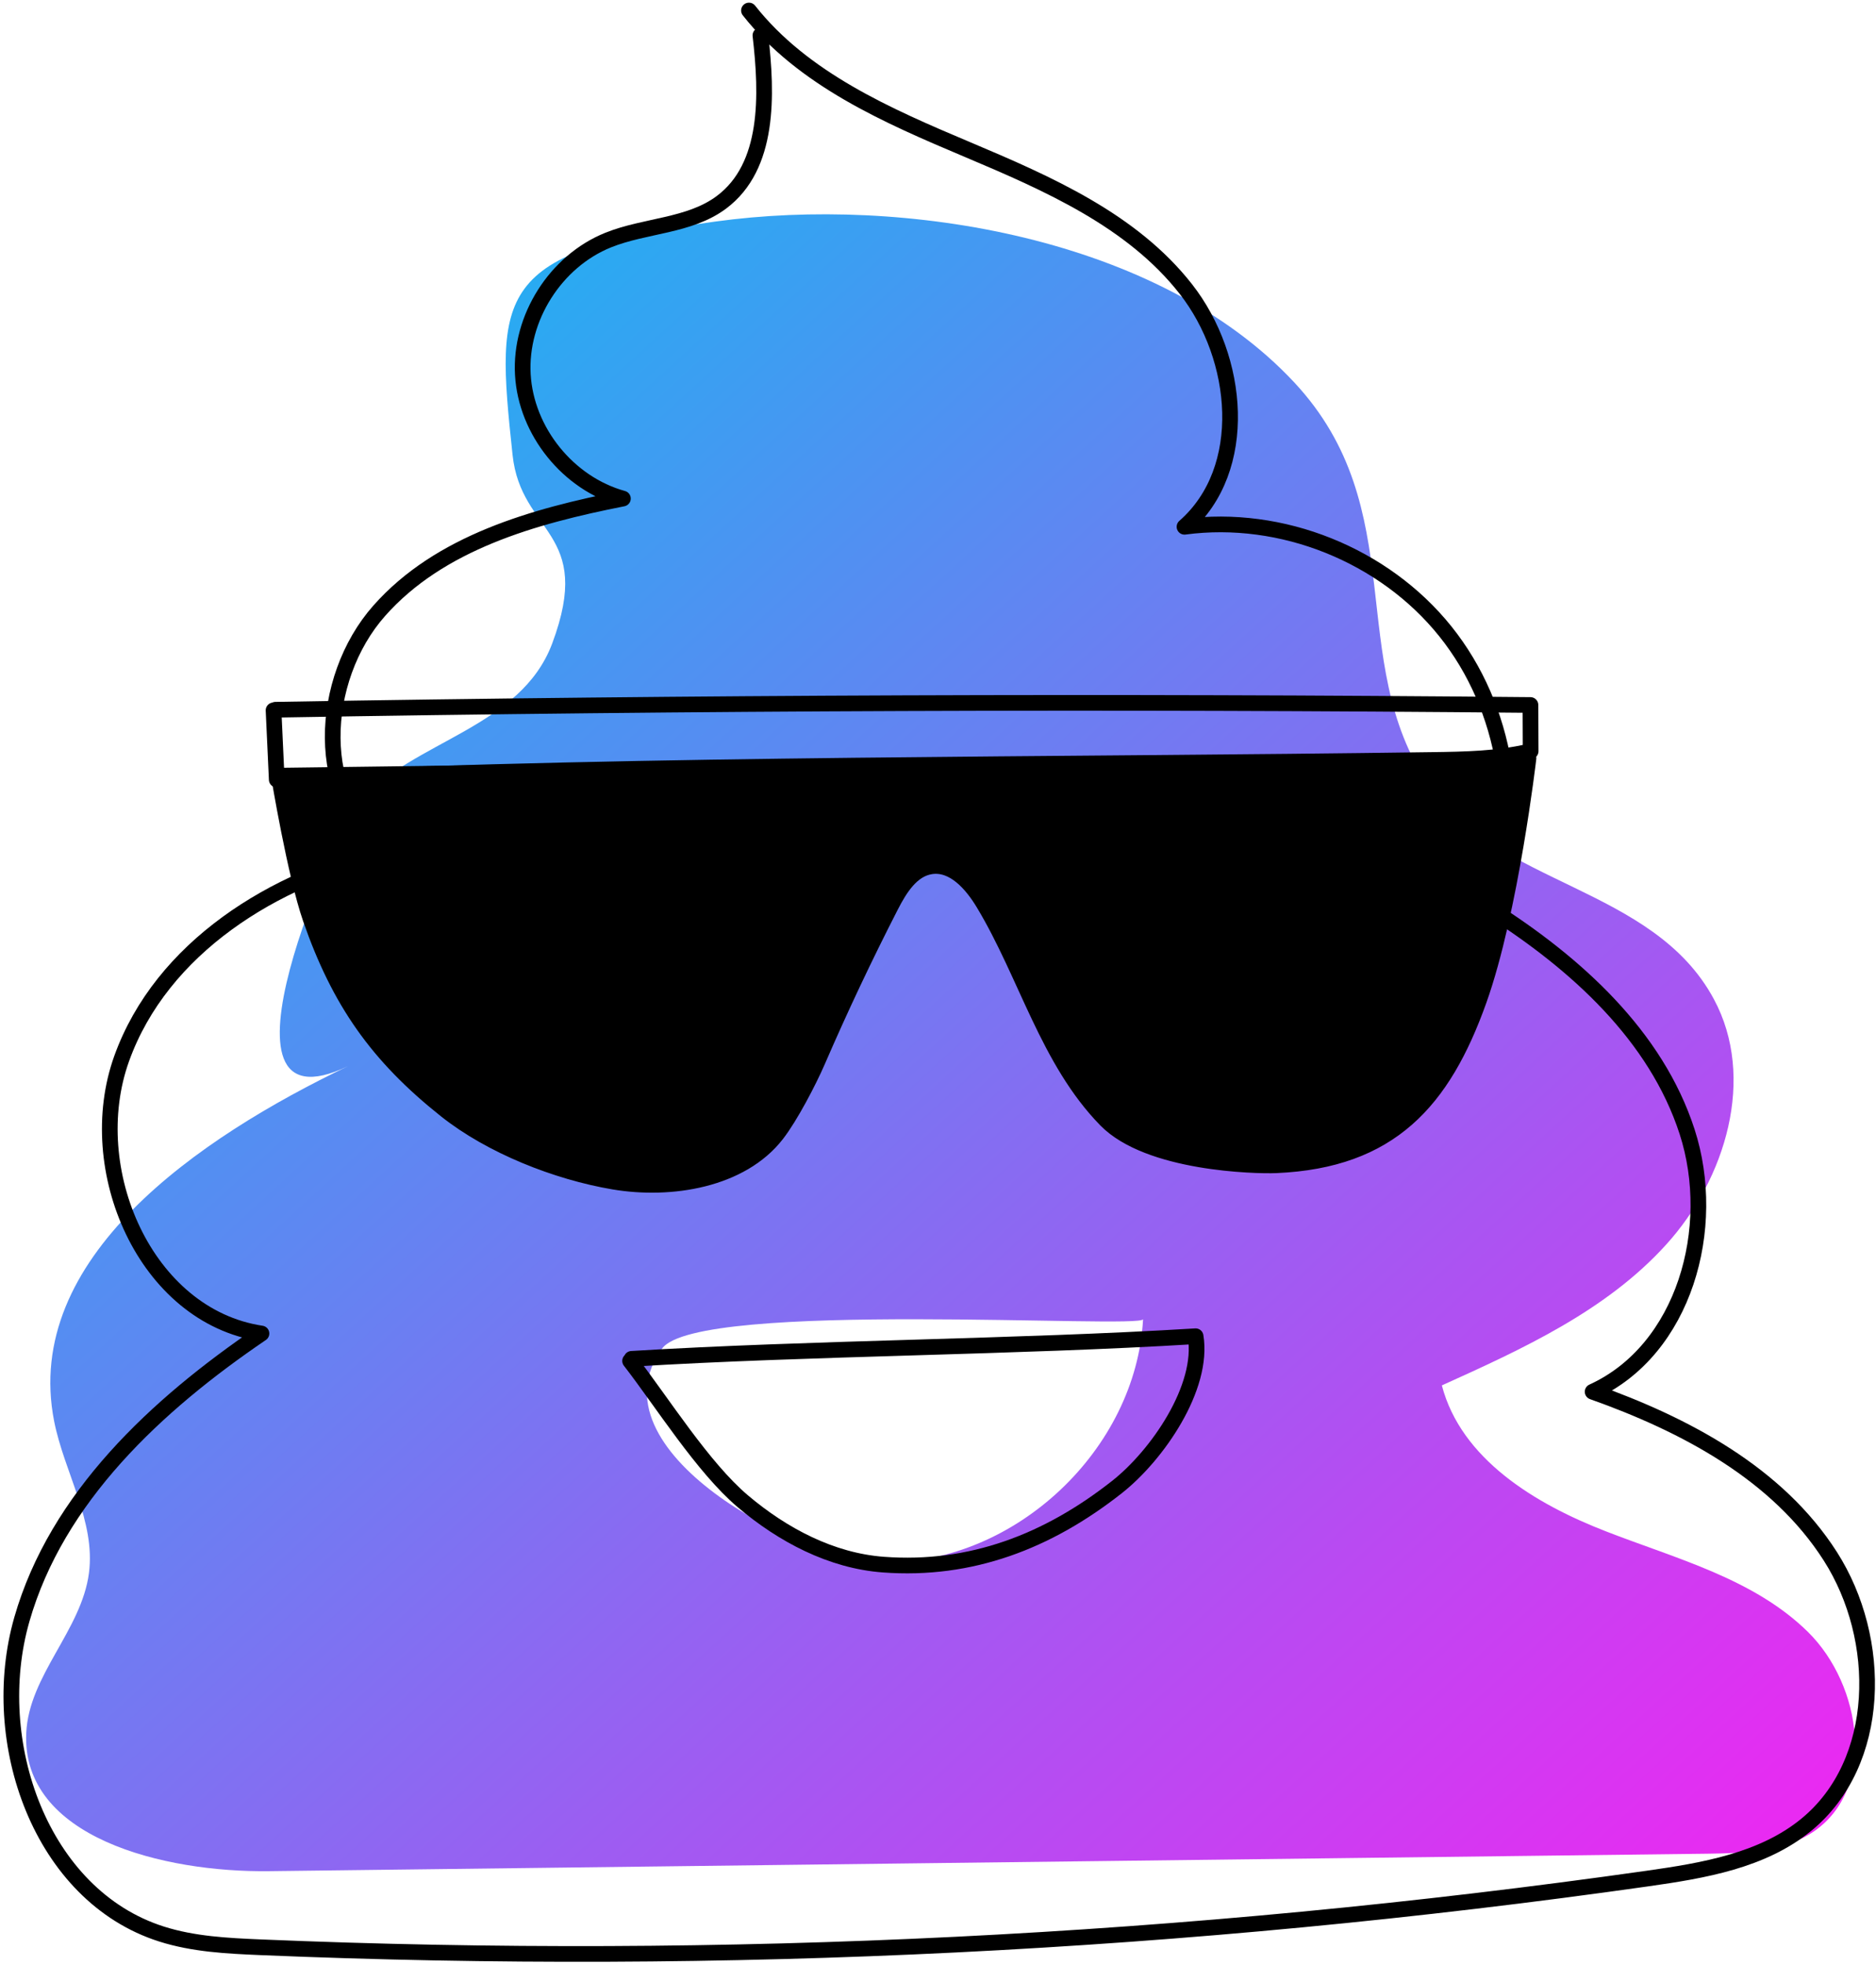
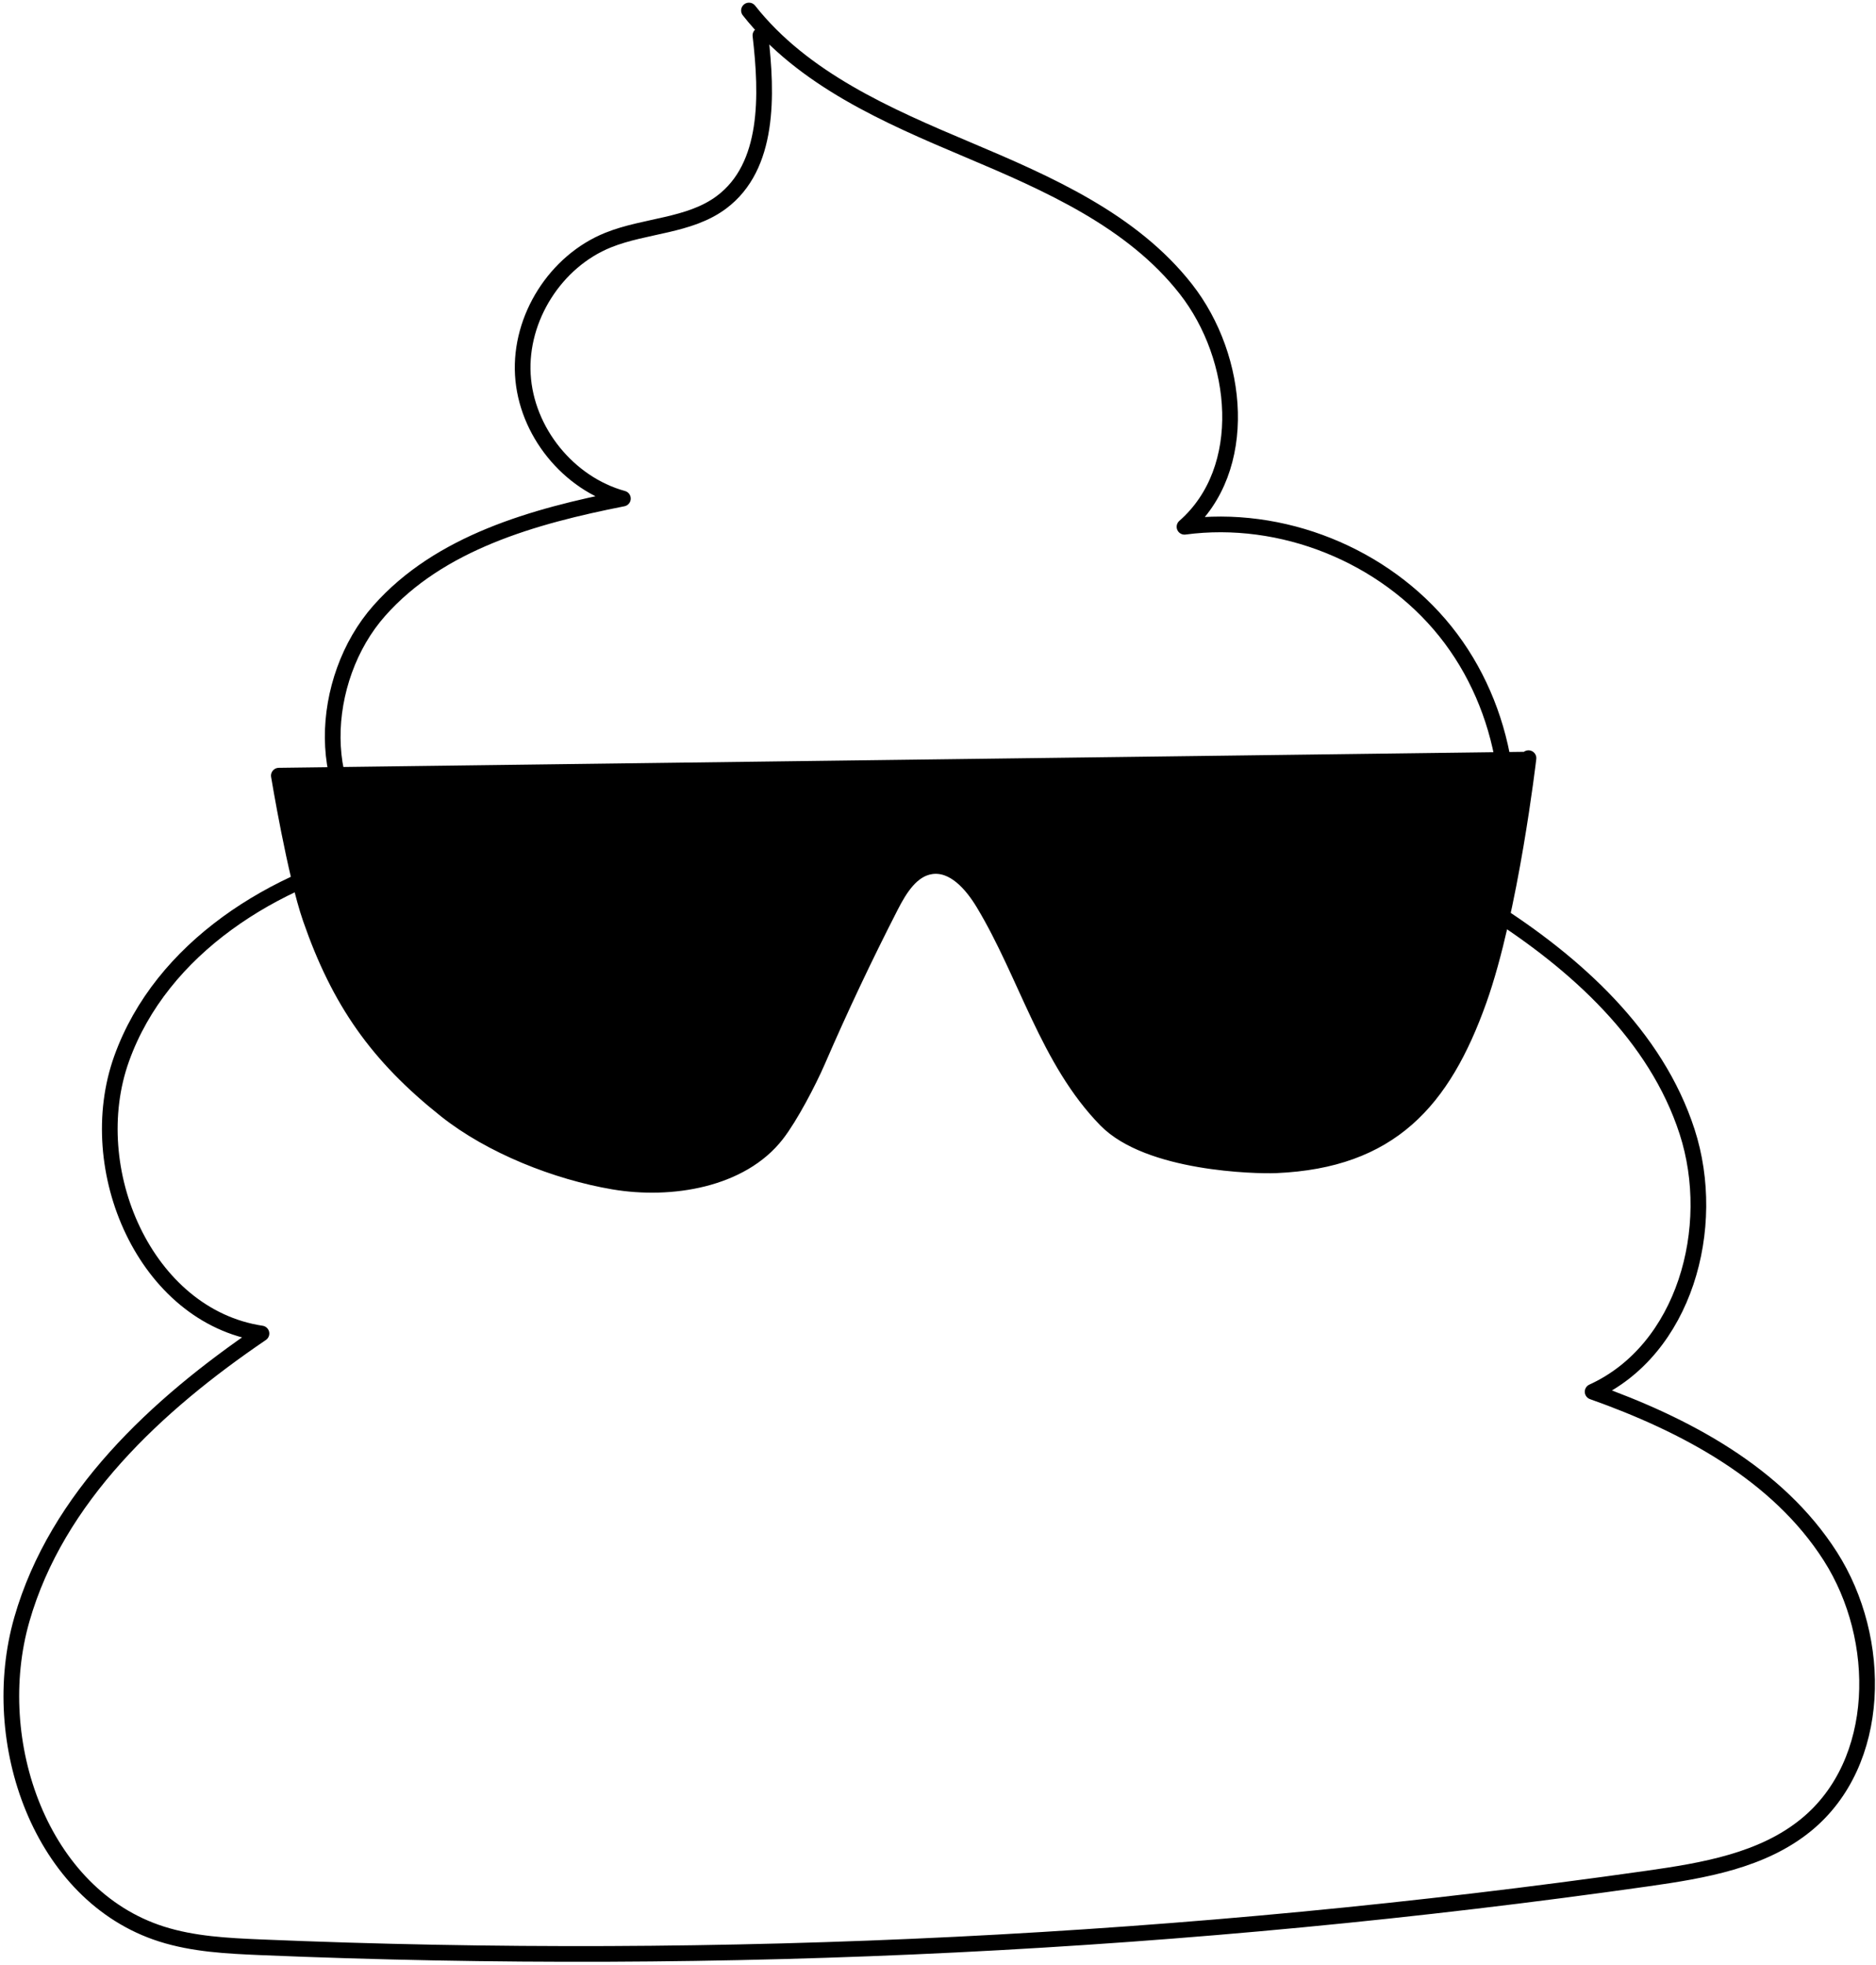
<svg xmlns="http://www.w3.org/2000/svg" width="359px" height="376px" viewBox="0 0 359 376" version="1.1">
  <desc>Created with Sketch.</desc>
  <defs>
    <linearGradient x1="14.916%" y1="13.44%" x2="100%" y2="100%" id="linearGradient-1">
      <stop stop-color="#24AEF2" offset="0%" />
      <stop stop-color="#F224F2" offset="100%" />
    </linearGradient>
  </defs>
  <g id="404" stroke="none" stroke-width="1" fill="none" fill-rule="evenodd">
    <g id="v1.0" transform="translate(-539, -357)">
      <g id="Poop" transform="translate(541, 359)">
-         <path d="M167.397,296.918 C151.393,296.845 110.584,275.337 124.721,255.985 C131.583,246.611 216.646,252.327 216.743,250.39 C215.41,275.289 192.348,297.039 167.397,296.918 M344.017,310.263 C333.663,300.042 318.824,296.24 305.269,290.96 C291.717,285.704 277.603,277.129 273.919,263.057 C289.436,256.057 305.415,248.743 316.838,236.124 C328.283,223.529 334.051,204.152 325.977,189.16 C314.362,167.53 284.392,167.458 271.42,148.251 C255.174,124.175 268.343,95.449 245.668,71.156 C219.748,43.375 170.939,35.406 134.832,40.395 C92.69,46.233 92.741,53.814 96.084,85.01 C97.711,100.342 111.751,99.47 103.676,121.099 C97.636,137.254 77.05,139.749 66.917,151.23 C62.792,155.904 35.926,215.706 64.611,201.972 C35.926,215.706 2.248,238.715 8.356,269.887 C10.298,279.721 16.309,289.022 15.024,298.952 C13.594,309.9 3.531,318.523 3.024,329.543 C2.076,349.598 29.379,356.259 49.507,355.992 C141.282,354.878 233.06,353.764 324.84,352.65 C331.845,352.553 339.313,352.335 345.108,348.387 C357.111,340.176 354.349,320.485 344.017,310.263" id="color-fill" fill="url(#linearGradient-1)" />
        <g id="poop">
          <path d="M141.325,0.009 C151.683,13.136 167.763,20.125 183.158,26.621 C198.553,33.121 214.626,40.141 224.935,53.304 C235.244,66.469 237.243,87.769 224.669,98.783 C243.248,96.298 262.872,104.168 274.6,118.806 C286.327,133.447 289.736,154.337 283.276,171.953 C299.571,182.308 314.893,196.128 320.85,214.509 C326.809,232.889 320.34,256.272 302.77,264.269 C320.473,270.555 338.149,279.912 348.265,295.757 C358.386,311.604 358.202,335.2 343.666,347.113 C335.273,353.995 323.979,355.884 313.241,357.408 C225.426,369.868 136.474,374.275 47.859,370.552 C41.474,370.283 35.009,369.958 28.917,368.023 C5.777,360.668 -4.513,331.203 2.179,307.839 C8.871,284.473 27.949,266.773 48.035,253.128 C25.817,249.788 13.674,221.701 21.281,200.532 C28.885,179.363 50.438,165.89 72.361,160.963 C57.796,151.377 59.01,127.919 70.566,114.858 C82.123,101.794 100.102,96.761 117.203,93.386 C106.751,90.513 98.673,80.514 98.053,69.679 C97.431,58.846 104.317,47.984 114.372,43.934 C121.488,41.068 129.918,41.294 136.063,36.701 C145.25,29.836 144.838,16.174 143.517,4.774" id="Stroke-1" stroke="#000000" stroke-width="3" stroke-linecap="round" stroke-linejoin="round" />
-           <path d="M118.86,257.973 C153.159,255.868 192.502,255.754 226.798,253.649 C228.412,263.419 219.503,276.395 211.729,282.516 C198.521,292.915 183.787,298.596 167.032,297.344 C157.071,296.6 147.785,291.685 140.154,285.227 C132.523,278.774 124.699,266.267 118.575,258.368" id="Stroke-3" stroke="#000000" stroke-width="3" stroke-linecap="round" stroke-linejoin="round" />
-           <path d="M50.716,133.786 C130.762,132.42 210.824,132.12 290.875,132.88 C290.889,135.826 290.899,138.771 290.911,141.717 C284.763,143.207 278.376,143.313 272.049,143.4 C198.347,144.43 124.599,143.989 50.958,147.153 C50.752,142.737 50.549,138.318 50.346,133.9" id="Stroke-5" stroke="#000000" stroke-width="3" stroke-linecap="round" stroke-linejoin="round" />
          <g id="Group-10" transform="translate(50.809, 142.919)">
            <path d="M239.69,0.131 C239.69,0.131 236.29,29.398 230.208,46.444 C223.312,65.772 213.245,77.082 191.375,78.022 C187.48,78.189 167.006,77.707 158.826,69.348 C147.699,57.977 143.622,41.573 135.42,27.935 C133.175,24.2 129.691,20.208 125.382,20.825 C121.653,21.361 119.367,25.091 117.647,28.446 C112.665,38.162 108,48.038 103.66,58.057 C101.956,61.988 98.451,68.708 95.823,72.092 C89.032,80.842 75.55,83 64.636,81.157 C53.727,79.311 41.153,74.357 32.486,67.465 C19.402,57.061 12.107,46.638 6.62,30.837 C3.661,22.327 0.552,3.479 0.552,3.479 L239.153,0.412" id="Fill-7" fill="#000000" />
            <path d="M239.69,0.131 C239.69,0.131 236.29,29.398 230.208,46.444 C223.312,65.772 213.245,77.082 191.375,78.022 C187.48,78.189 167.006,77.707 158.826,69.348 C147.699,57.977 143.622,41.573 135.42,27.935 C133.175,24.2 129.691,20.208 125.382,20.825 C121.653,21.361 119.367,25.091 117.647,28.446 C112.665,38.162 108,48.038 103.66,58.057 C101.956,61.988 98.451,68.708 95.823,72.092 C89.032,80.842 75.55,83 64.636,81.157 C53.727,79.311 41.153,74.357 32.486,67.465 C19.402,57.061 12.107,46.638 6.62,30.837 C3.661,22.327 0.552,3.479 0.552,3.479 L239.153,0.412" id="Stroke-9" stroke="#000000" stroke-width="3" stroke-linecap="round" stroke-linejoin="round" />
          </g>
        </g>
      </g>
    </g>
  </g>
</svg>